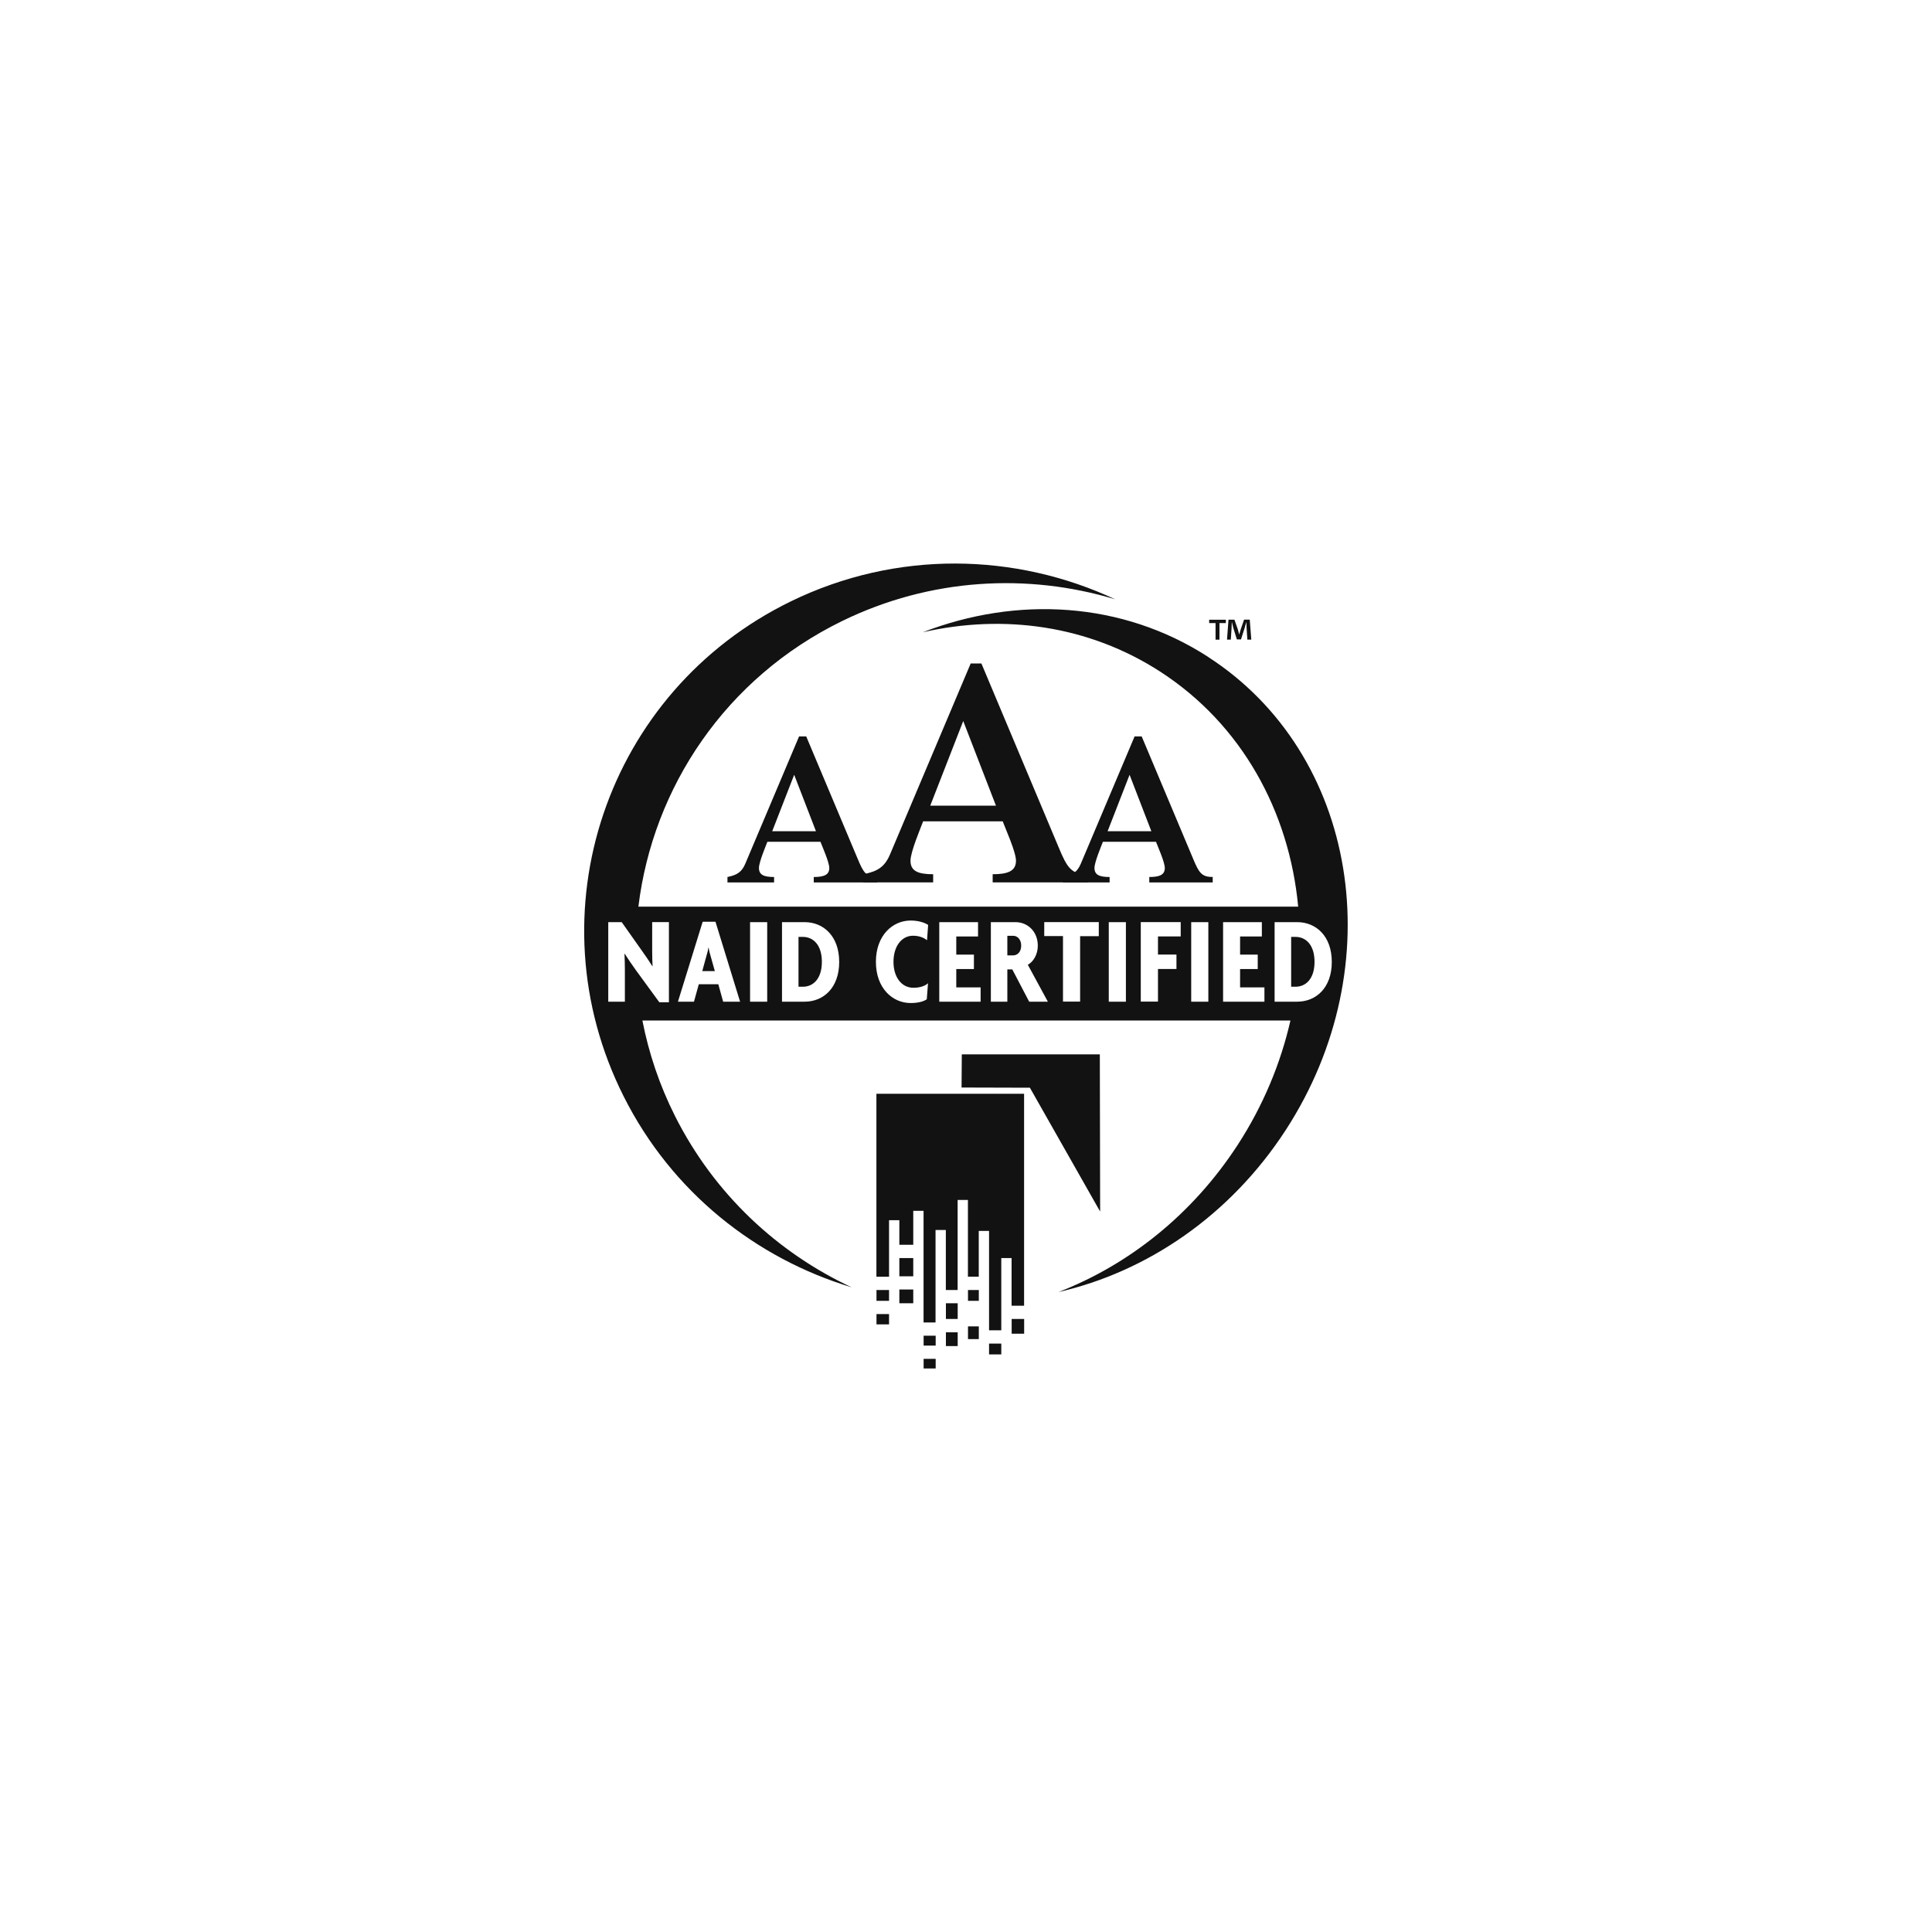
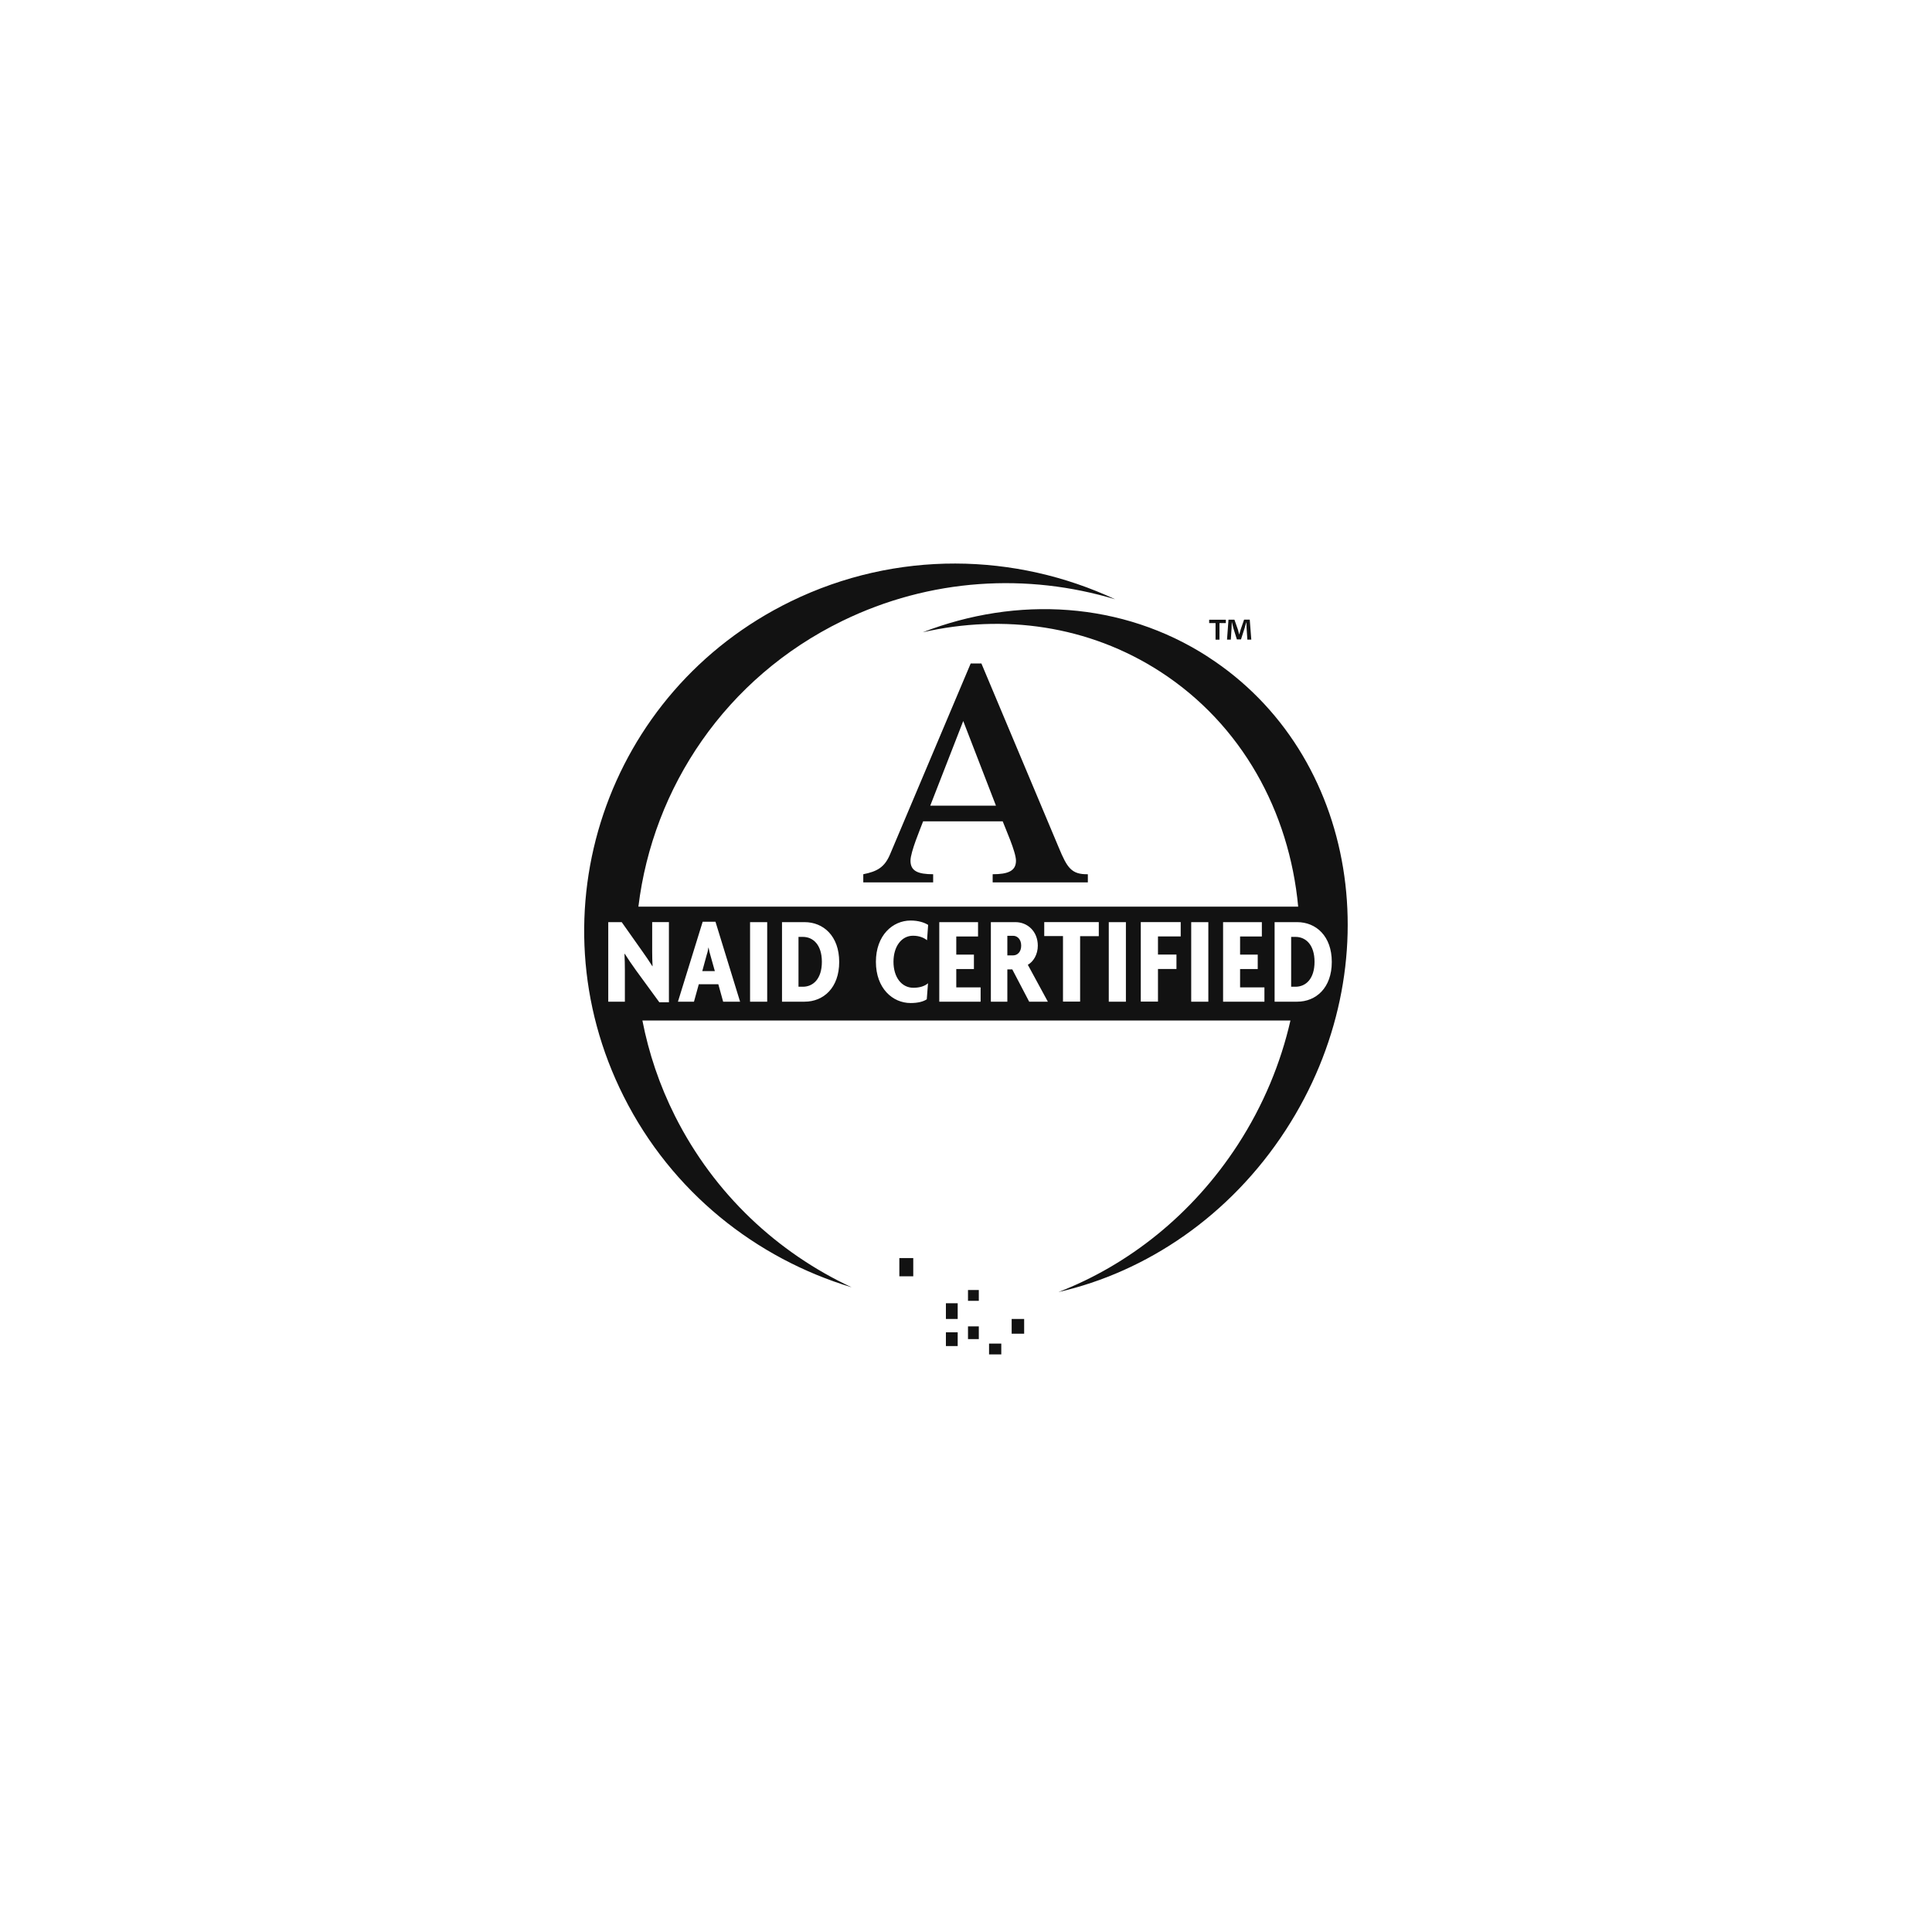
<svg xmlns="http://www.w3.org/2000/svg" viewBox="0 0 300 300" version="1.1" id="Layer_1">
  <defs>
    <style>
      .st0 {
        fill: #121212;
      }
    </style>
  </defs>
  <g id="Layer_1-2">
-     <path d="M119.91,129.07l3.41-8.76,3.38,8.76h-6.8ZM136.22,137.01v-.84c-1.71.03-2.15-.68-3.02-2.77l-8.01-19.05h-1.11l-8.34,19.74c-.57,1.37-1.34,1.79-2.78,2.09v.84h7.24v-.84c-1.57,0-2.35-.32-2.35-1.4,0-.91,1.04-3.36,1.31-4.07h8.24c.27.72,1.37,3.16,1.37,4.07,0,1.08-.84,1.4-2.41,1.4v.84h9.85Z" class="st0" />
    <path d="M144.45,125.1l5.12-13.14,5.08,13.14h-10.2ZM168.92,137.02v-1.27c-2.56.05-3.22-1.02-4.52-4.15l-12.01-28.58h-1.66l-12.51,29.61c-.86,2.05-2.01,2.69-4.17,3.12v1.27h10.85v-1.27c-2.36,0-3.52-.49-3.52-2.1,0-1.37,1.56-5.03,1.96-6.11h12.36c.4,1.08,2.06,4.74,2.06,6.11,0,1.61-1.26,2.1-3.62,2.1v1.27h14.78Z" class="st0" />
-     <path d="M171.99,129.07l3.41-8.76,3.38,8.76h-6.8ZM188.31,137.01v-.84c-1.71.03-2.15-.68-3.02-2.77l-8.01-19.05h-1.1l-8.34,19.74c-.57,1.37-1.34,1.79-2.78,2.09v.84h7.24v-.84c-1.57,0-2.35-.32-2.35-1.4,0-.91,1.04-3.36,1.31-4.07h8.24c.27.72,1.37,3.16,1.37,4.07,0,1.08-.84,1.4-2.41,1.4v.84h9.85ZM149.34,163.72h21.44l.05,24.41-10.91-19.23-10.61-.03.04-5.15ZM139.65,200.23h2.16v2.14h-2.16v-2.14ZM143.42,211h1.87v1.5h-1.87v-1.5ZM143.42,207.41h1.87v1.53h-1.87v-1.53ZM136.1,200.31h1.95v1.68h-1.95v-1.68Z" class="st0" />
-     <path d="M138.05,198.25v-8.78h1.6v3.82h2.16v-5.27h1.6v17.33h1.86v-14.36h1.6v9.32h1.83v-13.98h1.6v11.91h1.68v-7.1h1.6v15.43h1.9v-11.22h1.6v7.4h1.94v-32.91h-22.93v28.41h1.95ZM136.1,204.05h1.95v1.6h-1.95v-1.6Z" class="st0" />
    <path d="M139.65,195.35h2.16v2.83h-2.16v-2.83ZM153.58,208.63h1.9v1.68h-1.9v-1.68ZM157.09,204.81h1.94v2.29h-1.94v-2.29ZM146.88,206.88h1.83v2.14h-1.83v-2.14ZM150.31,200.31h1.68v1.68h-1.68v-1.68ZM150.31,205.96h1.68v1.98h-1.68v-1.98ZM146.88,202.37h1.83v2.44h-1.83v-2.44ZM157.33,145.31h-.91v3.04h.91c.62,0,1.24-.5,1.24-1.51s-.62-1.53-1.24-1.53h0ZM124.67,145.48h-.68v7.74h.68c1.59,0,2.95-1.22,2.95-3.87s-1.37-3.87-2.95-3.87Z" class="st0" />
    <path d="M187.58,101.99c-13.35-8.62-29.68-9.47-44.3-3.81,12.55-2.87,25.73-1.09,36.86,6.1,12.7,8.21,20.06,21.75,21.44,36.5h-102.45c2.25-18.51,13.54-35.51,31.64-44.35,13.69-6.68,28.8-7.47,42.4-3.37-15.47-7.23-33.94-7.69-50.39.33-28.65,13.98-40.26,48.4-25.93,76.87,7.47,14.86,20.54,25.15,35.39,29.63-11.48-5.36-21.31-14.45-27.42-26.58-2.43-4.83-4.09-9.82-5.07-14.85h100.63c-1.51,6.62-4.21,13.18-8.18,19.3-7.07,10.88-16.99,18.67-27.85,22.87,13.7-3.13,26.64-11.82,35.3-25.16,16.59-25.55,11.19-58.45-12.07-73.47h0ZM103.87,155.63h-1.49l-3.63-4.97c-.6-.83-1.24-1.77-1.74-2.56l-.04.02c.04.83.06,1.74.06,2.48v4.94h-2.58v-12.35h2.09l3.2,4.53c.48.68,1.12,1.6,1.55,2.3h.04c-.04-.72-.06-1.57-.06-2.27v-4.57h2.6v12.45h0ZM112.29,155.54l-.75-2.71h-3.03l-.75,2.71h-2.49l3.84-12.41h1.99l3.82,12.41h-2.63ZM119.13,155.54h-2.66v-12.35h2.66v12.35ZM124.94,155.54h-3.51v-12.35h3.51c2.91,0,5.37,2.15,5.37,6.18s-2.45,6.17-5.37,6.17ZM141.82,153.38c1.02,0,1.8-.27,2.28-.7l-.19,2.49c-.52.35-1.35.58-2.51.58-2.8,0-5.39-2.29-5.39-6.4s2.6-6.41,5.39-6.41c1.24,0,2.18.33,2.72.68l-.17,2.38c-.44-.35-1.14-.7-2.18-.7-1.78,0-3.03,1.66-3.03,4.05s1.26,4.03,3.09,4.03ZM152.28,155.54h-6.43v-12.35h6.02v2.23h-3.38v2.81h2.74v2.24h-2.74v2.85h3.78v2.22ZM159.81,155.54l-2.62-5.01h-.77v5.01h-2.56v-12.35h3.82c1.87,0,3.47,1.43,3.47,3.66,0,1.35-.68,2.48-1.55,2.96l3.11,5.73h-2.9ZM170.61,145.37h-2.89v10.16h-2.66v-10.18h-2.91v-2.17h8.47v2.19h0ZM174.83,155.54h-2.66v-12.35h2.66v12.35ZM183.34,145.41h-3.53v2.81h2.87v2.24h-2.87v5.07h-2.67v-12.35h6.2v2.23ZM187.63,155.54h-2.66v-12.35h2.66v12.35ZM196.35,155.54h-6.43v-12.35h6.02v2.23h-3.38v2.81h2.74v2.24h-2.74v2.85h3.78v2.22ZM201.43,155.54h-3.51v-12.35h3.51c2.91,0,5.37,2.15,5.37,6.18s-2.45,6.17-5.37,6.17Z" class="st0" />
    <path d="M110.04,147.15h-.04c-.06.44-.17.87-.29,1.22l-.66,2.42h1.95l-.68-2.42c-.12-.35-.21-.77-.29-1.22ZM201.17,145.48h-.68v7.74h.68c1.59,0,2.95-1.22,2.95-3.87s-1.37-3.87-2.95-3.87ZM190.35,96.23v.52h-.99v2.58h-.61v-2.58h-.99v-.52h2.59,0ZM193.69,99.33l-.12-1.82c-.01-.24-.01-.53-.03-.86h-.03c-.08.28-.17.64-.26.92l-.55,1.72h-.64l-.55-1.77c-.06-.24-.15-.61-.21-.88h-.03c0,.28-.01.58-.03.86l-.12,1.82h-.59l.23-3.1h.92l.53,1.51c.07.24.13.46.21.79h.01c.08-.28.15-.55.22-.77l.53-1.53h.88l.24,3.1h-.61Z" class="st0" />
  </g>
</svg>